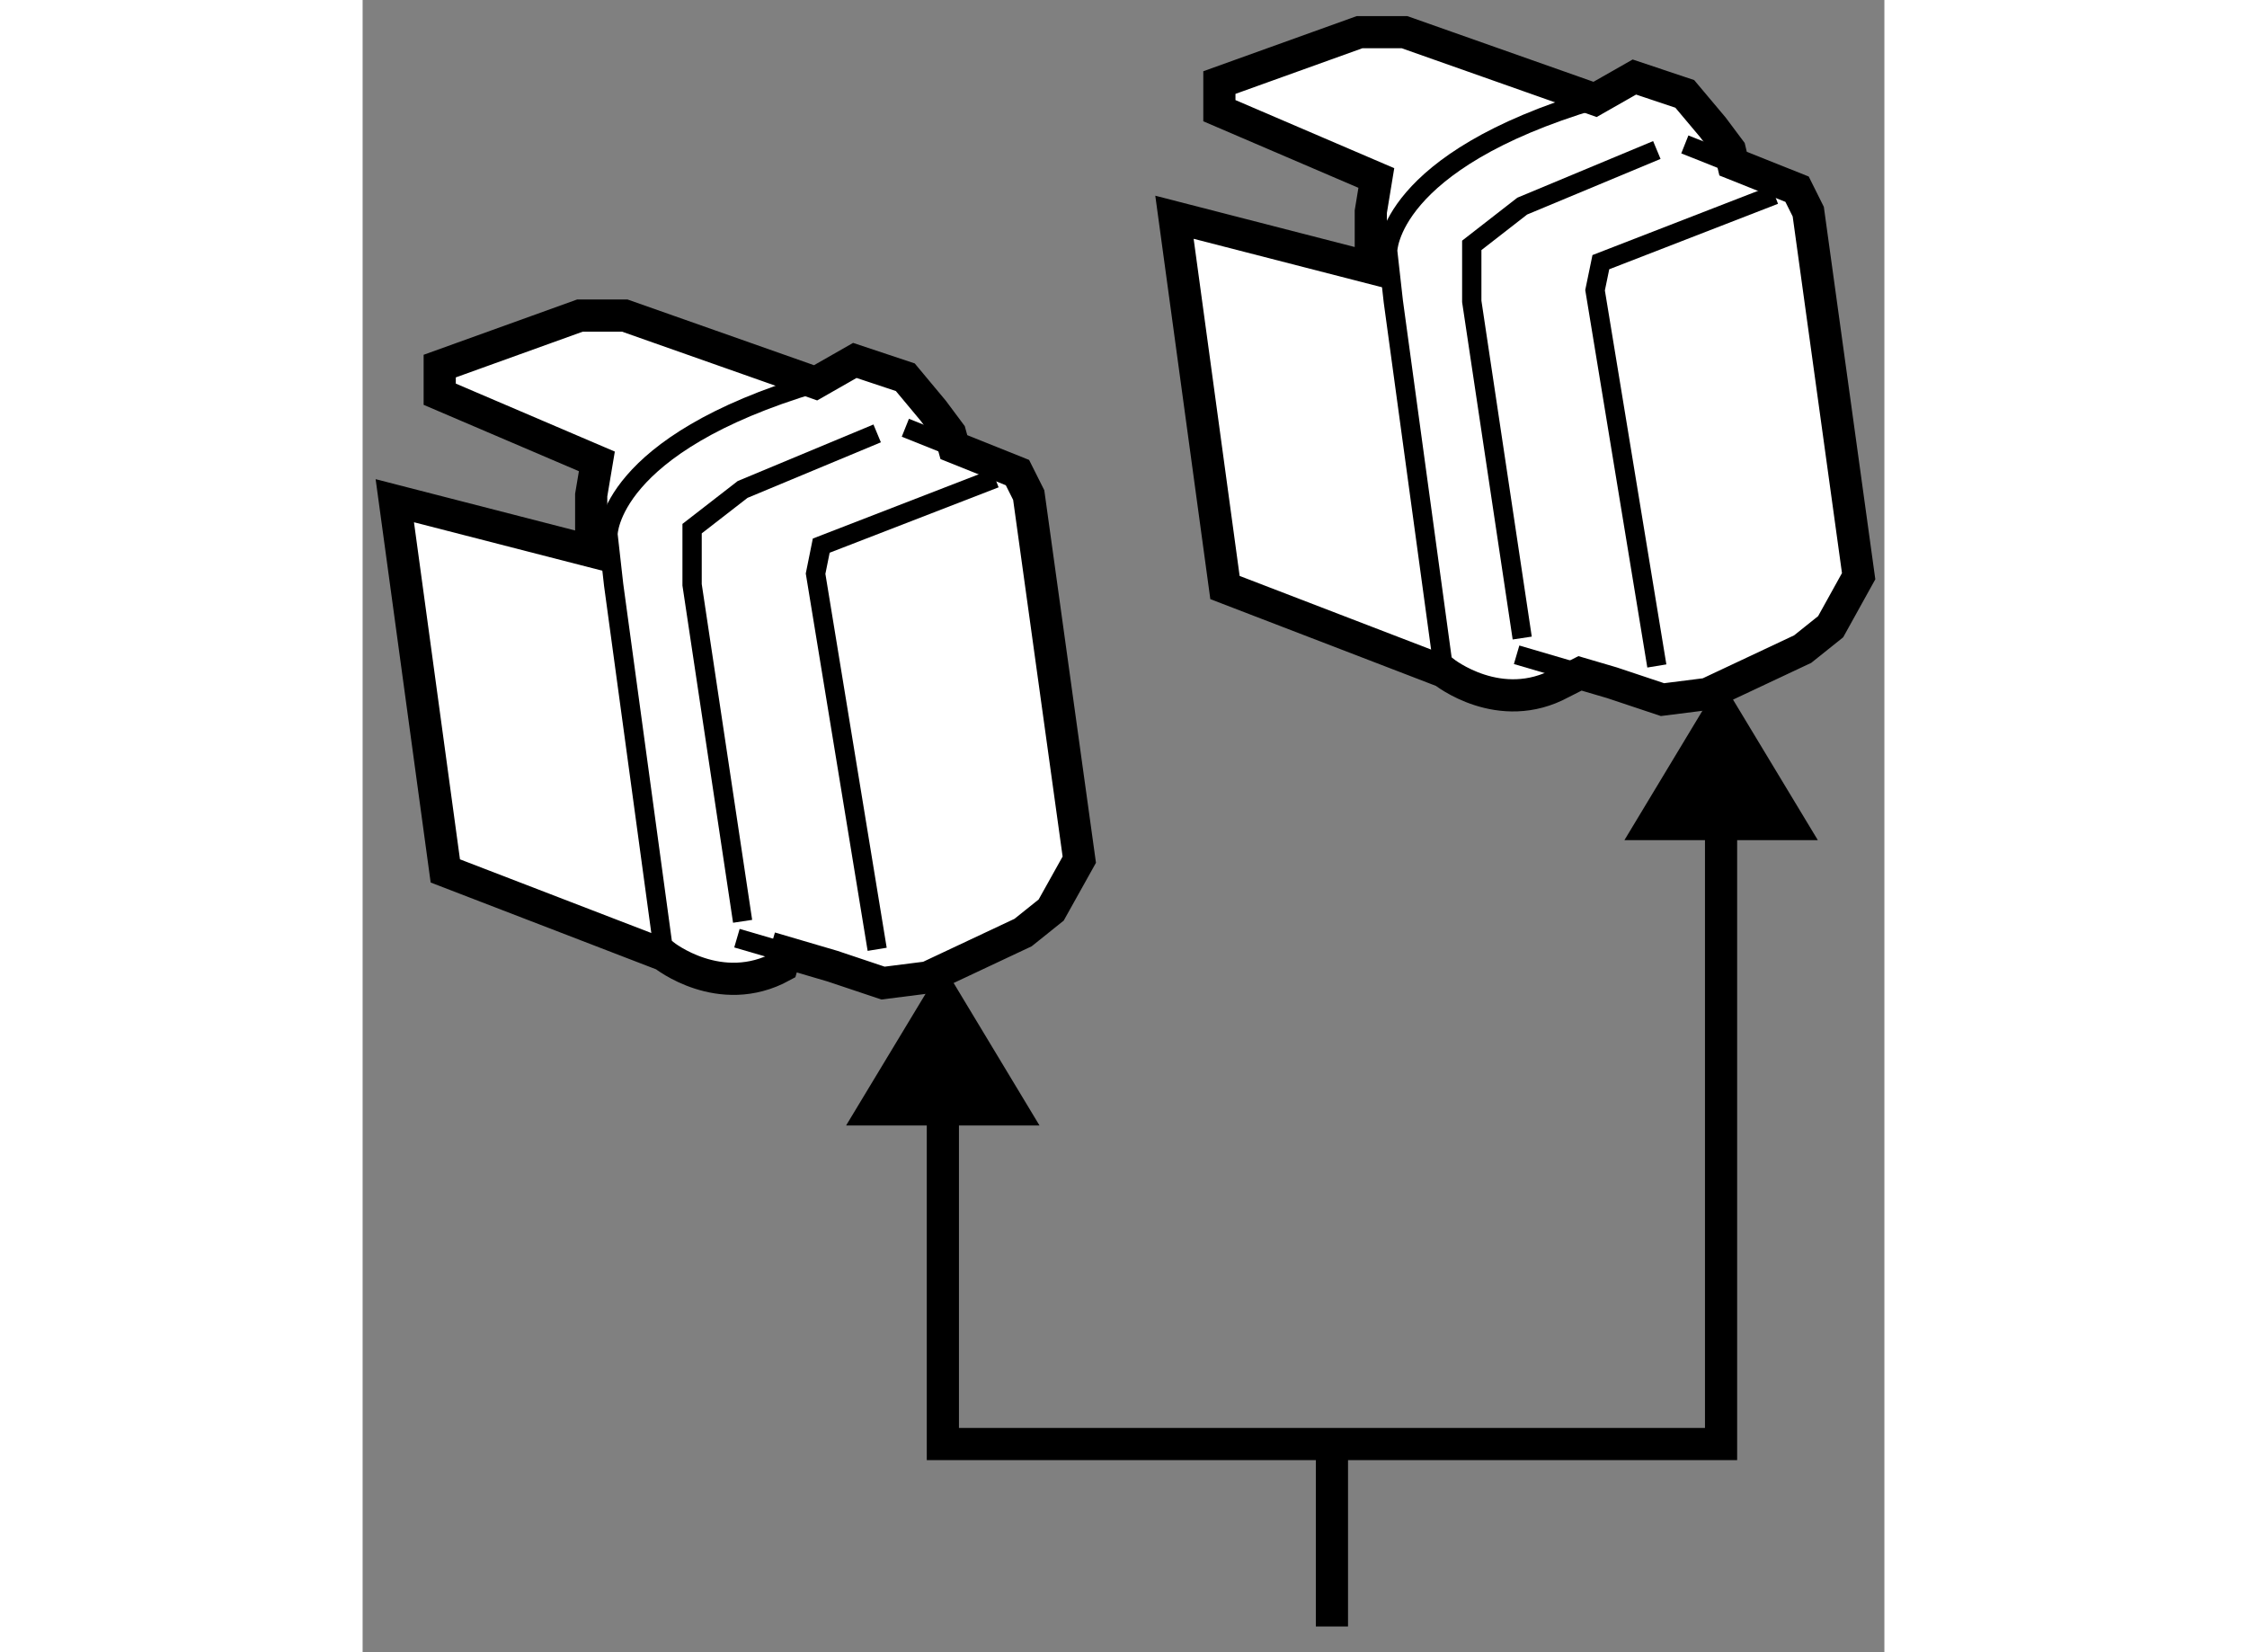
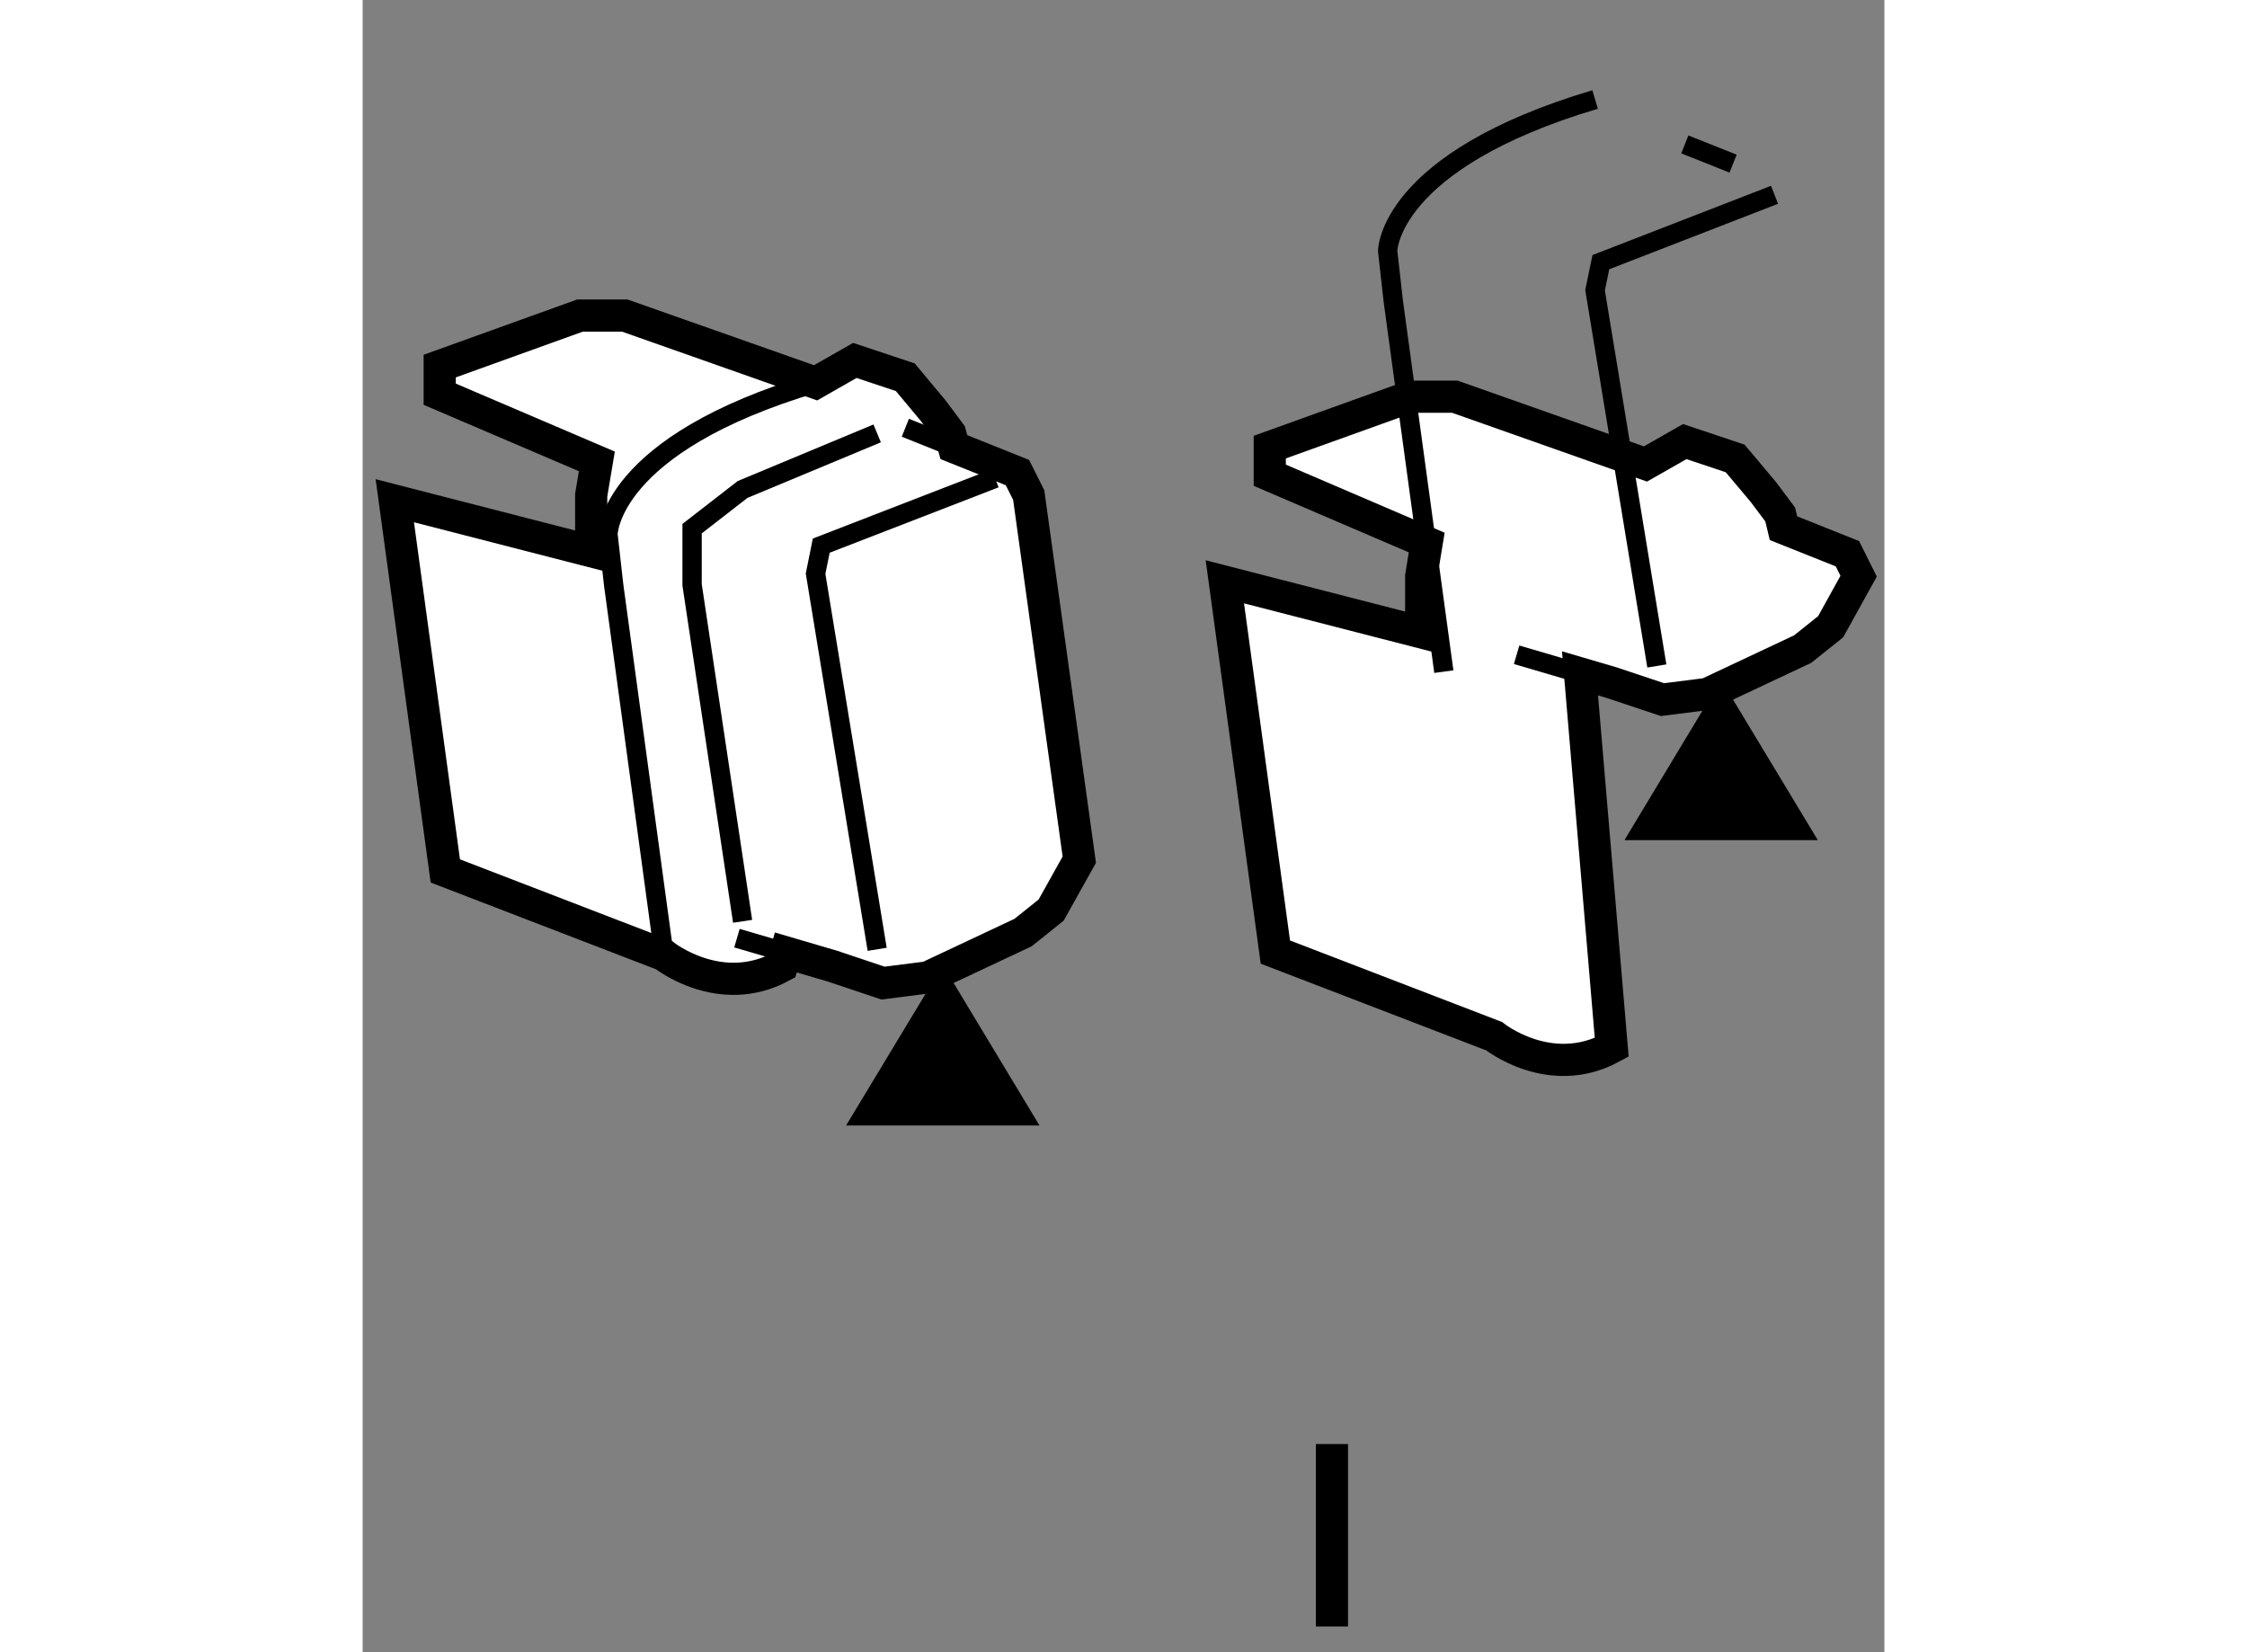
<svg xmlns="http://www.w3.org/2000/svg" version="1.1" x="0px" y="0px" width="244.8px" height="180px" viewBox="112.422 14.625 23.648 25.675" enable-background="new 0 0 244.8 180" xml:space="preserve">
  <rect x="112.422" y="14.625" width="23.648" height="25.675" fill="#808080" stroke="none" />
  <g>
    <polygon points="122.941,32.115 121.439,29.623 119.935,32.115   " />
    <line fill="none" stroke="#000000" stroke-width="0.5" x1="127.485" y1="37.065" x2="127.485" y2="39.9" />
    <polygon points="135.036,27.681 133.532,25.189 132.03,27.681   " />
-     <polyline fill="none" stroke="#000000" stroke-width="0.5" points="121.439,30.966 121.439,37.065 133.532,37.065 133.532,26.532       " />
  </g>
  <g>
    <path fill="#FFFFFF" stroke="#000000" stroke-width="0.5" d="M118.999,29.426l0.725,0.213l0.785,0.263l0.694-0.088l1.482-0.697    l0.437-0.35l0.437-0.783l-0.786-5.666l-0.175-0.349l-0.988-0.396l-0.059-0.214l-0.26-0.349l-0.436-0.523l-0.784-0.261l-0.61,0.348    l-2.965-1.045h-0.697l-2.179,0.785v0.437l2.442,1.044l-0.088,0.524v0.872l-3.052-0.785l0.785,5.753l3.397,1.308    c0,0,0.873,0.697,1.832,0.174L118.999,29.426z" />
    <line fill="none" stroke="#000000" stroke-width="0.3" x1="121.61" y1="21.574" x2="120.856" y2="21.272" />
    <line fill="none" stroke="#000000" stroke-width="0.3" x1="118.239" y1="29.204" x2="118.999" y2="29.426" />
    <polyline fill="none" stroke="#000000" stroke-width="0.3" points="120.418,29.377 119.461,23.54 119.549,23.104 122.251,22.058       " />
    <path fill="none" stroke="#000000" stroke-width="0.3" d="M117.106,29.465l-0.783-5.752l-0.088-0.784c0,0,0-1.396,3.227-2.354" />
    <polyline fill="none" stroke="#000000" stroke-width="0.3" points="118.327,28.942 117.542,23.713 117.542,22.84 118.327,22.231     120.418,21.36   " />
  </g>
  <g>
-     <path fill="#FFFFFF" stroke="#000000" stroke-width="0.5" d="M131.34,25.089l0.497,0.146l0.785,0.262l0.696-0.088l1.482-0.697    l0.435-0.348l0.435-0.785l-0.783-5.665l-0.174-0.349l-0.994-0.397l-0.051-0.213l-0.262-0.35l-0.438-0.521l-0.783-0.262    l-0.611,0.348l-2.961-1.045h-0.699l-2.178,0.783v0.437l2.439,1.046l-0.086,0.523v0.872l-3.051-0.785l0.785,5.754l3.399,1.307    c0,0,0.87,0.697,1.828,0.174L131.34,25.089z" />
+     <path fill="#FFFFFF" stroke="#000000" stroke-width="0.5" d="M131.34,25.089l0.497,0.146l0.785,0.262l0.696-0.088l1.482-0.697    l0.435-0.348l0.435-0.785l-0.174-0.349l-0.994-0.397l-0.051-0.213l-0.262-0.35l-0.438-0.521l-0.783-0.262    l-0.611,0.348l-2.961-1.045h-0.699l-2.178,0.783v0.437l2.439,1.046l-0.086,0.523v0.872l-3.051-0.785l0.785,5.754l3.399,1.307    c0,0,0.87,0.697,1.828,0.174L131.34,25.089z" />
    <line fill="none" stroke="#000000" stroke-width="0.3" x1="133.719" y1="17.168" x2="132.969" y2="16.869" />
    <line fill="none" stroke="#000000" stroke-width="0.3" x1="130.355" y1="24.8" x2="131.34" y2="25.089" />
    <polyline fill="none" stroke="#000000" stroke-width="0.3" points="132.534,24.974 131.574,19.135 131.664,18.699 134.363,17.652       " />
    <path fill="none" stroke="#000000" stroke-width="0.3" d="M129.224,25.062l-0.785-5.752l-0.088-0.785c0,0,0-1.394,3.224-2.354" />
-     <polyline fill="none" stroke="#000000" stroke-width="0.3" points="130.442,24.54 129.658,19.309 129.658,18.438 130.442,17.828     132.534,16.956   " />
  </g>
</svg>